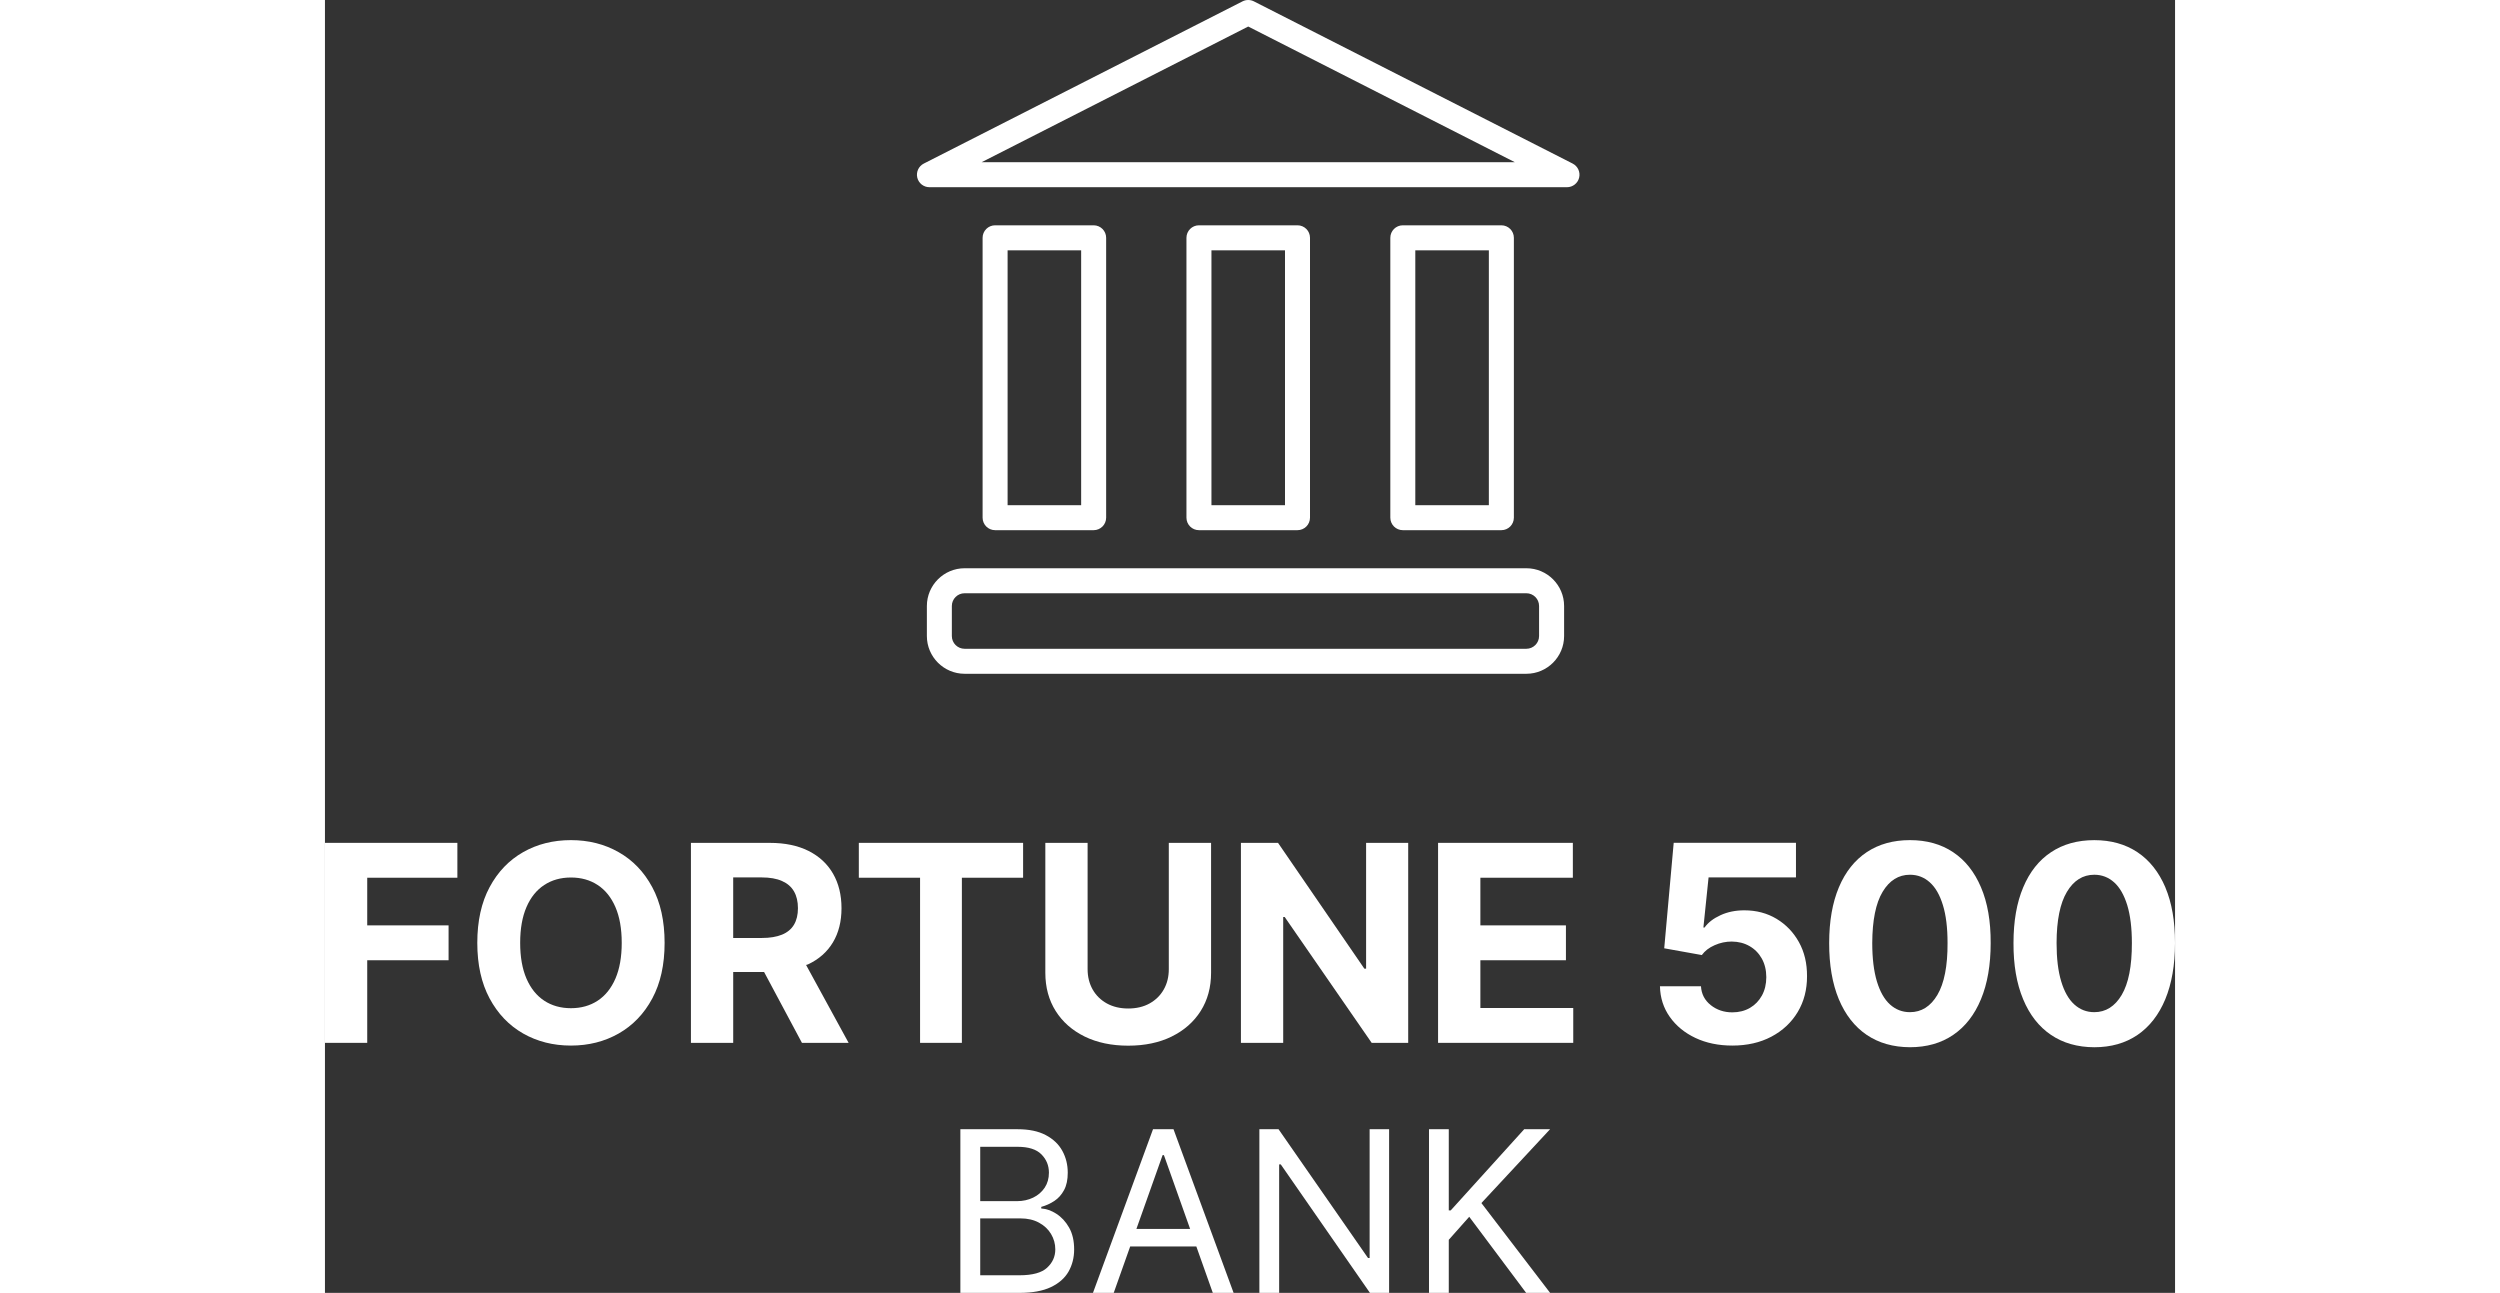
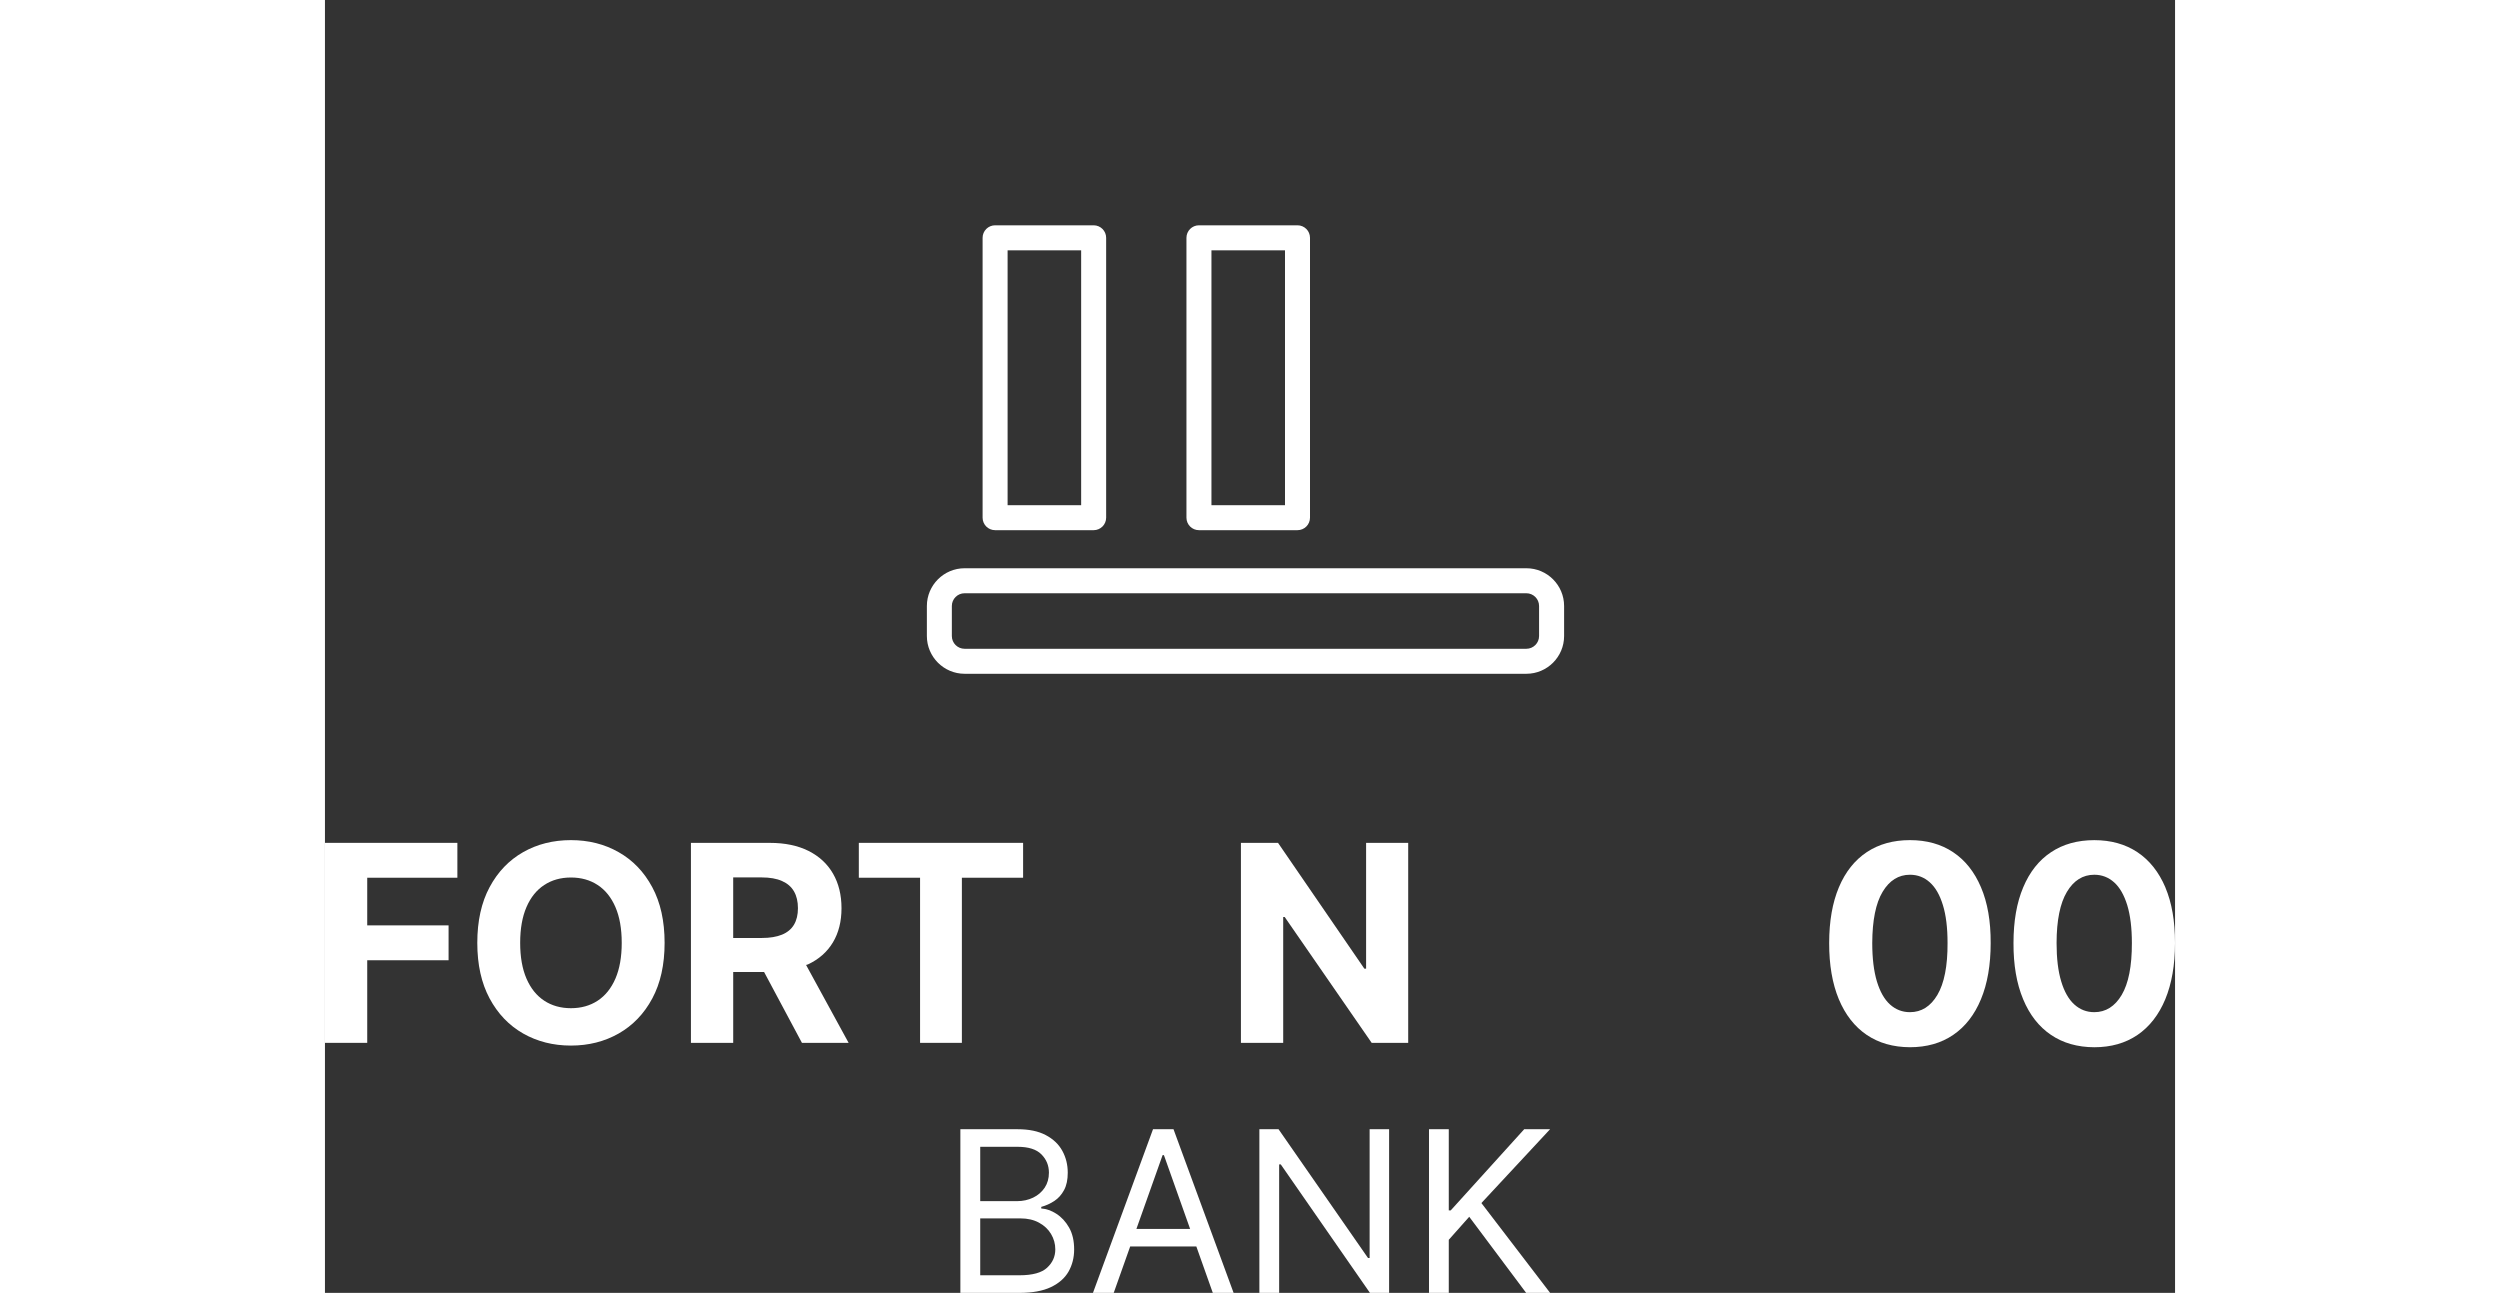
<svg xmlns="http://www.w3.org/2000/svg" id="Layer_2" viewBox="0 0 74.004 51.714" width="100">
  <rect x="0" y="0" width="74.004" height="51.714" fill="#333333" stroke="none" />
  <defs>
    <style>.cls-1{fill:#fff;}</style>
  </defs>
  <g id="Layer_1-2">
-     <path class="cls-1" d="M49.909,6.543L37.157.054c-.143-.072-.311-.072-.453,0l-12.751,6.489c-.206.105-.313.337-.26.562.054.225.255.383.486.383h25.503c.231,0,.433-.159.486-.383.054-.225-.054-.458-.26-.562ZM26.265,6.489l10.666-5.428,10.667,5.428h-21.333Z" />
    <path class="cls-1" d="M24.077,24.239v1.203c0,.832.678,1.509,1.51,1.509h22.47c.832,0,1.509-.677,1.509-1.509v-1.203c0-.832-.677-1.509-1.509-1.509h-22.47c-.832,0-1.51.677-1.51,1.509ZM48.565,24.239v1.203c0,.281-.229.509-.509.509h-22.47c-.281,0-.51-.228-.51-.509v-1.203c0-.281.229-.509.51-.509h22.47c.28,0,.509.228.509.509Z" />
    <path class="cls-1" d="M38.902,21.207c.276,0,.5-.224.5-.5v-11.195c0-.276-.224-.5-.5-.5h-3.942c-.276,0-.5.224-.5.5v11.195c0,.276.224.5.5.5h3.942ZM35.46,10.012h2.942v10.195h-2.942v-10.195Z" />
    <path class="cls-1" d="M30.748,21.207c.276,0,.5-.224.5-.5v-11.195c0-.276-.224-.5-.5-.5h-3.942c-.276,0-.5.224-.5.5v11.195c0,.276.224.5.5.5h3.942ZM27.306,10.012h2.942v10.195h-2.942v-10.195Z" />
-     <path class="cls-1" d="M47.057,21.207c.276,0,.5-.224.5-.5v-11.195c0-.276-.224-.5-.5-.5h-3.942c-.276,0-.5.224-.5.5v11.195c0,.276.224.5.5.5h3.942ZM43.614,10.012h2.942v10.195h-2.942v-10.195Z" />
    <polygon class="cls-1" points="0 41.714 1.691 41.714 1.691 38.41 4.945 38.41 4.945 37.015 1.691 37.015 1.691 35.109 5.297 35.109 5.297 33.714 0 33.714 0 41.714" />
    <path class="cls-1" d="M11.748,34.087c-.566-.322-1.201-.482-1.908-.482-.711,0-1.349.16-1.914.482-.564.321-1.012.788-1.34,1.4-.328.611-.492,1.354-.492,2.227s.164,1.61.492,2.223c.328.611.775,1.079,1.34,1.402.565.322,1.203.484,1.914.484.707,0,1.342-.161,1.908-.482.566-.322,1.016-.789,1.344-1.4.33-.612.494-1.354.494-2.227s-.164-1.615-.494-2.227c-.328-.612-.777-1.079-1.344-1.4ZM11.619,39.144c-.168.388-.404.682-.709.883-.305.2-.661.301-1.07.301s-.766-.101-1.07-.301c-.305-.201-.541-.495-.709-.883-.168-.389-.252-.865-.252-1.43s.084-1.042.252-1.43c.168-.389.404-.683.709-.883.305-.201.662-.301,1.07-.301s.766.1,1.07.301c.305.2.541.494.709.883.168.388.252.864.252,1.43s-.084,1.041-.252,1.43Z" />
    <path class="cls-1" d="M19.324,38.574c.434-.203.764-.496.994-.877.229-.382.344-.838.344-1.369s-.113-.989-.338-1.381c-.227-.393-.553-.695-.98-.91-.43-.215-.945-.322-1.549-.322h-3.156v8h1.691v-2.836h1.235l1.515,2.836h1.867l-1.702-3.116c.024-.01.055-.014.079-.025ZM16.33,35.097h1.141c.324,0,.596.047.811.143.215.095.375.233.48.416.105.182.158.406.158.672,0,.263-.053.482-.158.66-.105.177-.266.31-.479.398-.215.088-.482.133-.805.133h-1.148v-2.422Z" />
    <polygon class="cls-1" points="25.477 41.714 25.477 35.109 27.926 35.109 27.926 33.714 21.355 33.714 21.355 35.109 23.805 35.109 23.805 41.714 25.477 41.714" />
-     <path class="cls-1" d="M33.867,41.462c.498-.244.885-.584,1.162-1.021s.416-.948.416-1.531v-5.195h-1.691v5.051c0,.305-.066.575-.201.812-.133.236-.322.423-.566.559-.242.135-.529.203-.857.203-.324,0-.609-.068-.855-.203-.244-.136-.434-.322-.568-.559-.133-.237-.201-.508-.201-.812v-5.051h-1.691v5.195c0,.583.139,1.094.414,1.531.277.438.664.777,1.16,1.021.498.243,1.078.365,1.742.365s1.242-.122,1.738-.365Z" />
    <polygon class="cls-1" points="41.646 38.746 41.576 38.746 38.123 33.714 36.639 33.714 36.639 41.714 38.33 41.714 38.33 36.679 38.389 36.679 41.869 41.714 43.33 41.714 43.33 33.714 41.646 33.714 41.646 38.746" />
-     <polygon class="cls-1" points="46.217 38.41 49.639 38.41 49.639 37.015 46.217 37.015 46.217 35.109 49.916 35.109 49.916 33.714 44.525 33.714 44.525 41.714 49.932 41.714 49.932 40.32 46.217 40.32 46.217 38.41" />
-     <path class="cls-1" d="M58.064,36.753c-.379-.227-.809-.34-1.289-.34-.352,0-.67.064-.953.195-.285.13-.496.294-.637.492h-.047l.207-2.004h3.496v-1.383h-4.891l-.379,4.219,1.504.27c.121-.167.293-.299.514-.395.219-.097.447-.145.682-.145.268.002.506.063.715.184.207.119.371.286.49.5.117.213.178.461.178.742,0,.275-.059.52-.174.732-.117.212-.277.377-.48.496-.205.118-.439.178-.705.178-.334,0-.621-.097-.863-.289-.242-.193-.373-.444-.391-.754h-1.641c.01.461.141.869.395,1.227.252.356.594.637,1.025.84.43.203.922.305,1.475.305.594,0,1.115-.119,1.564-.357s.799-.566,1.051-.984c.25-.418.375-.896.373-1.436.002-.514-.105-.967-.324-1.361s-.518-.705-.895-.932Z" />
    <path class="cls-1" d="M65.129,34.089c-.482-.323-1.059-.484-1.729-.484s-1.244.16-1.729.482c-.482.321-.854.789-1.113,1.404-.258.614-.389,1.357-.389,2.23-.002.875.127,1.623.385,2.246.26.622.631,1.098,1.113,1.426.484.328,1.061.493,1.732.496.672,0,1.25-.164,1.73-.492.482-.328.854-.804,1.111-1.426.26-.623.389-1.373.389-2.25.004-.873-.125-1.615-.387-2.229-.26-.613-.631-1.082-1.115-1.404ZM64.498,39.796c-.273.461-.639.691-1.098.691-.305,0-.57-.103-.797-.307-.227-.205-.4-.512-.525-.922-.123-.41-.186-.923-.186-1.537.004-.909.141-1.592.414-2.047.273-.456.639-.684,1.094-.684.305,0,.57.102.795.305.227.203.4.506.523.91.125.403.186.908.186,1.516.004.922-.133,1.613-.406,2.074Z" />
    <path class="cls-1" d="M73.617,35.494c-.262-.613-.633-1.082-1.115-1.404-.484-.323-1.061-.484-1.729-.484s-1.246.16-1.729.482c-.484.321-.855.789-1.113,1.404-.26.614-.389,1.357-.389,2.23-.004.875.125,1.623.385,2.246.258.622.629,1.098,1.113,1.426.482.328,1.061.493,1.732.496.672,0,1.248-.164,1.73-.492.48-.328.852-.804,1.111-1.426.258-.623.389-1.373.389-2.25.002-.873-.127-1.615-.387-2.229ZM71.871,39.796c-.273.461-.641.691-1.098.691-.305,0-.57-.103-.797-.307-.227-.205-.402-.512-.525-.922-.125-.41-.186-.923-.186-1.537.002-.909.141-1.592.414-2.047.273-.456.637-.684,1.094-.684.305,0,.568.102.795.305.225.203.398.506.523.91.123.403.186.908.186,1.516.002.922-.133,1.613-.406,2.074Z" />
    <path class="cls-1" d="M29.256,48.55c-.201-.128-.402-.198-.604-.211v-.064c.188-.051.361-.13.523-.236.16-.106.291-.251.389-.435.1-.184.148-.415.148-.696,0-.32-.072-.611-.217-.875-.145-.263-.365-.473-.662-.629-.295-.157-.672-.235-1.127-.235h-2.289v6.546h2.365c.516,0,.934-.077,1.256-.23s.557-.361.707-.623c.148-.262.223-.558.223-.886,0-.345-.068-.637-.203-.875-.137-.239-.307-.422-.51-.55ZM26.211,45.872h1.496c.434,0,.752.101.951.302.201.202.301.446.301.734,0,.229-.057.43-.17.601-.115.17-.268.303-.461.396s-.408.141-.646.141h-1.471v-2.174ZM28.887,50.708c-.217.202-.586.303-1.104.303h-1.572v-2.275h1.611c.285,0,.531.057.74.171.209.113.371.265.482.453.113.188.17.394.17.615,0,.288-.109.532-.328.733Z" />
    <path class="cls-1" d="M33.123,45.168l-2.402,6.546h.83l.658-1.854h2.647l.658,1.854h.832l-2.404-6.546h-.818ZM32.458,49.158l1.048-2.953h.053l1.048,2.953h-2.148Z" />
    <polygon class="cls-1" points="41.787 50.321 41.723 50.321 38.143 45.168 37.377 45.168 37.377 51.714 38.168 51.714 38.168 46.575 38.232 46.575 41.799 51.714 42.566 51.714 42.566 45.168 41.787 45.168 41.787 50.321" />
    <polygon class="cls-1" points="47.971 45.168 45.031 48.416 44.953 48.416 44.953 45.168 44.162 45.168 44.162 51.714 44.953 51.714 44.953 49.592 45.771 48.671 48.047 51.714 49.006 51.714 46.258 48.122 49.006 45.168 47.971 45.168" />
  </g>
</svg>